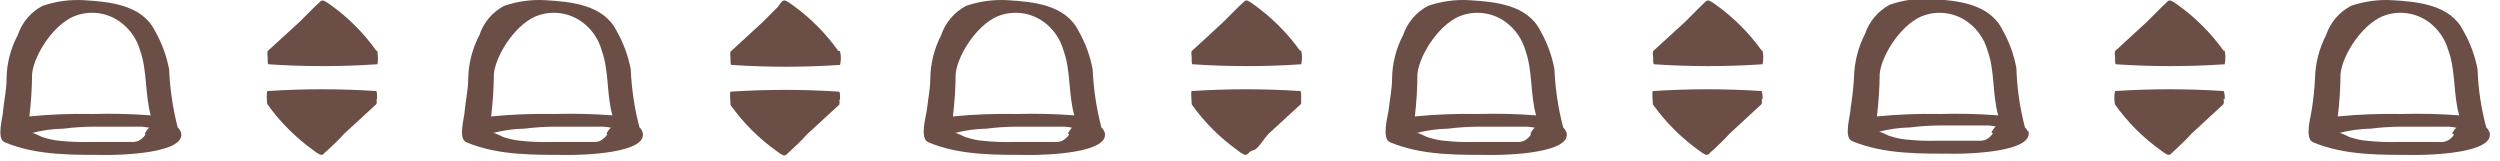
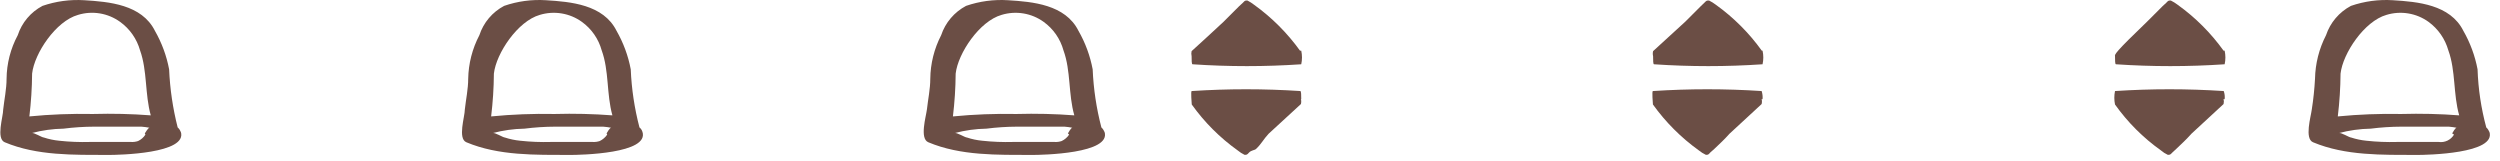
<svg xmlns="http://www.w3.org/2000/svg" width="218" height="14" viewBox="0 0 218 14" fill="none">
  <g clip-path="url(#clip0_6_12)">
-     <path d="M193.896 4.419C192.789 2.877 191.438 1.526 189.896 0.419C189.708 0.276 189.507 0.151 189.296 0.045C189.096 0.045 189.082 0.045 188.909 0.232L188.562 0.552L187.229 1.885L184.429 4.459C184.395 4.603 184.395 4.754 184.429 4.899C184.429 5.232 184.429 5.605 184.509 5.605C187.665 5.819 190.833 5.819 193.989 5.605C194.076 5.215 194.076 4.809 193.989 4.419M193.989 8.659C194.019 8.416 193.991 8.169 193.909 7.939C190.752 7.732 187.586 7.732 184.429 7.939C184.349 8.326 184.349 8.725 184.429 9.112C185.529 10.66 186.881 12.012 188.429 13.112C188.61 13.268 188.812 13.399 189.029 13.499C189.229 13.499 189.242 13.499 189.429 13.299L189.762 12.992C190.216 12.565 190.669 12.139 191.096 11.659L193.896 9.072C193.93 8.927 193.93 8.777 193.896 8.632" fill="#6B4E45" />
+     <path d="M193.896 4.419C192.789 2.877 191.438 1.526 189.896 0.419C189.708 0.276 189.507 0.151 189.296 0.045C189.096 0.045 189.082 0.045 188.909 0.232L188.562 0.552L187.229 1.885C184.395 4.603 184.395 4.754 184.429 4.899C184.429 5.232 184.429 5.605 184.509 5.605C187.665 5.819 190.833 5.819 193.989 5.605C194.076 5.215 194.076 4.809 193.989 4.419M193.989 8.659C194.019 8.416 193.991 8.169 193.909 7.939C190.752 7.732 187.586 7.732 184.429 7.939C184.349 8.326 184.349 8.725 184.429 9.112C185.529 10.66 186.881 12.012 188.429 13.112C188.61 13.268 188.812 13.399 189.029 13.499C189.229 13.499 189.242 13.499 189.429 13.299L189.762 12.992C190.216 12.565 190.669 12.139 191.096 11.659L193.896 9.072C193.93 8.927 193.93 8.777 193.896 8.632" fill="#6B4E45" />
    <path d="M217.056 11.485C217.003 11.342 216.916 11.214 216.803 11.112C216.356 9.458 216.101 7.758 216.043 6.045C215.82 4.864 215.401 3.728 214.803 2.685C213.656 0.392 210.803 0.152 208.656 0.019C207.418 -0.06 206.176 0.108 205.003 0.512C203.976 1.055 203.198 1.971 202.829 3.072C202.223 4.249 201.895 5.549 201.869 6.872C201.821 7.765 201.728 8.655 201.589 9.539C201.509 10.179 200.936 12.085 201.696 12.405C204.536 13.592 207.736 13.499 210.736 13.512C211.616 13.512 217.736 13.405 217.069 11.472M213.989 11.739C213.855 11.965 213.657 12.147 213.42 12.261C213.182 12.374 212.917 12.416 212.656 12.379H209.229H209.016C208.126 12.404 207.235 12.368 206.349 12.272C205.896 12.227 205.449 12.133 205.016 11.992C204.856 11.992 204.123 11.525 203.949 11.605C204.855 11.365 205.786 11.235 206.723 11.219C207.607 11.107 208.498 11.049 209.389 11.045H212.203C212.656 11.045 213.123 11.045 213.536 11.045C213.764 11.063 213.991 11.095 214.216 11.139C214.109 11.139 213.883 11.539 213.829 11.632M209.349 9.939C207.516 9.903 205.681 9.975 203.856 10.152C204.006 8.913 204.086 7.667 204.096 6.419C204.296 4.645 206.176 1.845 208.096 1.299C208.715 1.109 209.37 1.066 210.008 1.173C210.647 1.279 211.252 1.532 211.776 1.912C212.61 2.524 213.215 3.397 213.496 4.392C214.149 6.179 213.909 8.205 214.443 10.059C212.766 9.932 211.084 9.892 209.403 9.939" fill="#6B4E45" />
    <path d="M153.629 4.419C152.521 2.877 151.17 1.526 149.629 0.419C149.441 0.276 149.24 0.151 149.029 0.045C148.815 0.045 148.815 0.045 148.629 0.232L148.295 0.552L146.962 1.885L144.149 4.459C144.114 4.603 144.114 4.754 144.149 4.899C144.149 5.232 144.149 5.605 144.229 5.605C147.381 5.819 150.543 5.819 153.695 5.605C153.782 5.215 153.782 4.809 153.695 4.419M153.695 8.659C153.718 8.416 153.69 8.171 153.615 7.939C150.459 7.732 147.292 7.732 144.135 7.939C144.029 7.939 144.135 9.019 144.135 9.112C145.242 10.654 146.593 12.005 148.135 13.112C148.323 13.266 148.529 13.396 148.749 13.499C148.949 13.499 148.962 13.499 149.135 13.299L149.482 12.992C149.935 12.565 150.389 12.139 150.815 11.659L153.615 9.072C153.65 8.927 153.65 8.777 153.615 8.632" fill="#6B4E45" />
-     <path d="M176.829 11.485C176.781 11.34 176.694 11.21 176.576 11.112C176.132 9.421 175.882 7.686 175.829 5.939C175.612 4.758 175.197 3.622 174.602 2.579C173.456 0.285 170.602 0.045 168.442 -0.088C167.208 -0.166 165.971 0.001 164.802 0.405C163.776 0.948 162.998 1.865 162.629 2.965C162.023 4.142 161.694 5.442 161.669 6.765C161.616 7.659 161.518 8.549 161.375 9.432C161.375 10.072 160.735 11.979 161.495 12.299C164.335 13.485 167.535 13.392 170.535 13.405C171.416 13.405 177.522 13.299 176.856 11.365M173.776 11.632C173.619 11.875 173.397 12.069 173.136 12.192C172.934 12.259 172.721 12.286 172.509 12.272C171.362 12.272 170.215 12.272 169.082 12.272H168.869C167.979 12.297 167.088 12.261 166.202 12.165C165.749 12.121 165.302 12.027 164.869 11.885C164.709 11.885 163.975 11.419 163.802 11.499C164.703 11.259 165.63 11.129 166.562 11.112C167.447 11.001 168.337 10.943 169.229 10.939H172.029C172.496 10.939 172.962 10.939 173.362 10.939C173.595 10.956 173.827 10.987 174.056 11.032C173.949 11.032 173.709 11.432 173.656 11.525M169.162 9.939C167.328 9.903 165.494 9.974 163.669 10.152C163.819 8.913 163.899 7.667 163.909 6.419C164.109 4.645 165.989 1.845 167.909 1.299C168.526 1.109 169.178 1.066 169.814 1.173C170.451 1.279 171.054 1.532 171.576 1.912C172.416 2.52 173.027 3.393 173.309 4.392C173.962 6.179 173.722 8.205 174.242 10.059C172.552 9.93 170.856 9.89 169.162 9.939Z" fill="#6B4E45" />
    <path d="M113.361 4.419C112.253 2.878 110.902 1.527 109.361 0.419C109.178 0.276 108.982 0.151 108.775 0.045C108.575 0.045 108.561 0.045 108.388 0.232L108.041 0.552L106.708 1.885C105.788 2.739 104.855 3.605 103.908 4.459C103.874 4.603 103.874 4.754 103.908 4.899C103.908 5.232 103.908 5.605 103.988 5.605C107.144 5.819 110.312 5.819 113.468 5.605C113.555 5.215 113.555 4.809 113.468 4.419M113.468 8.659C113.468 8.325 113.468 7.952 113.388 7.939C110.236 7.732 107.074 7.732 103.921 7.939C103.815 7.939 103.921 9.019 103.921 9.112C105.025 10.657 106.376 12.009 107.921 13.112C108.105 13.265 108.306 13.395 108.521 13.499C108.735 13.499 108.735 13.499 108.921 13.299C109.108 13.099 109.415 13.099 109.521 12.992C109.988 12.565 110.175 12.139 110.628 11.659L113.441 9.072C113.476 8.927 113.476 8.777 113.441 8.632" fill="#6B4E45" />
-     <path d="M136.562 11.485C136.509 11.342 136.422 11.214 136.308 11.112C135.875 9.455 135.62 7.757 135.548 6.045C135.332 4.864 134.917 3.728 134.322 2.685C133.175 0.392 130.322 0.152 128.162 0.019C126.928 -0.06 125.69 0.108 124.522 0.512C123.495 1.055 122.717 1.971 122.348 3.072C121.73 4.244 121.401 5.547 121.388 6.872C121.388 7.752 121.188 8.685 121.095 9.539C121.015 10.179 120.455 12.085 121.215 12.405C124.055 13.592 127.242 13.499 130.255 13.512C131.122 13.512 137.242 13.405 136.575 11.472M133.495 11.739C133.339 11.982 133.117 12.176 132.855 12.299C132.653 12.364 132.44 12.392 132.228 12.379H128.788H128.588C127.698 12.404 126.807 12.368 125.922 12.272C125.468 12.227 125.021 12.133 124.588 11.992C124.415 11.992 123.695 11.525 123.508 11.605C124.414 11.366 125.345 11.236 126.282 11.219C127.166 11.107 128.057 11.049 128.948 11.045H131.828C132.282 11.045 132.748 11.045 133.162 11.045C133.394 11.063 133.626 11.095 133.855 11.139C133.748 11.139 133.508 11.539 133.455 11.632M128.868 9.939C127.035 9.903 125.2 9.974 123.375 10.152C123.52 8.913 123.596 7.666 123.602 6.419C123.802 4.645 125.682 1.845 127.602 1.299C128.221 1.109 128.875 1.066 129.514 1.173C130.152 1.279 130.757 1.532 131.282 1.912C132.119 2.523 132.729 3.396 133.015 4.392C133.655 6.179 133.428 8.205 133.948 10.059C132.276 9.932 130.598 9.892 128.922 9.939" fill="#6B4E45" />
-     <path d="M73.081 4.419C71.978 2.874 70.626 1.522 69.081 0.419C68.893 0.276 68.692 0.151 68.481 0.045C68.281 0.045 68.268 0.045 68.094 0.232L67.828 0.605L66.494 1.939L63.694 4.512C63.667 4.657 63.667 4.807 63.694 4.952C63.694 5.285 63.694 5.659 63.774 5.659C66.931 5.872 70.098 5.872 73.254 5.659C73.347 5.269 73.347 4.862 73.254 4.472M73.254 8.712C73.254 8.379 73.254 8.005 73.174 7.992C70.022 7.785 66.86 7.785 63.708 7.992C63.601 7.992 63.708 9.072 63.708 9.165C64.811 10.71 66.163 12.062 67.708 13.165C67.891 13.319 68.092 13.449 68.308 13.552C68.508 13.552 68.521 13.552 68.708 13.352L69.041 13.045C69.508 12.619 69.948 12.192 70.374 11.712L73.188 9.125C73.222 8.981 73.222 8.83 73.188 8.685" fill="#6B4E45" />
    <path d="M96.295 11.485C96.242 11.342 96.155 11.214 96.041 11.112C95.608 9.455 95.353 7.757 95.281 6.045C95.059 4.864 94.64 3.728 94.041 2.685C92.894 0.392 90.041 0.152 87.894 0.019C86.656 -0.06 85.414 0.108 84.241 0.512C83.215 1.055 82.436 1.971 82.068 3.072C81.46 4.247 81.136 5.549 81.121 6.872C81.121 7.752 80.921 8.685 80.828 9.539C80.748 10.179 80.174 12.085 80.948 12.405C83.774 13.592 86.974 13.499 89.975 13.512C90.855 13.512 96.975 13.405 96.308 11.472M93.228 11.739C93.066 11.982 92.84 12.176 92.575 12.299C92.377 12.365 92.169 12.393 91.961 12.379H88.521H88.321C87.431 12.403 86.54 12.368 85.654 12.272C85.201 12.23 84.753 12.136 84.321 11.992C84.148 11.992 83.414 11.525 83.241 11.605C84.146 11.365 85.078 11.235 86.014 11.219C86.899 11.107 87.79 11.049 88.681 11.045H91.495C91.948 11.045 92.415 11.045 92.828 11.045C93.056 11.063 93.283 11.095 93.508 11.139C93.401 11.139 93.174 11.539 93.121 11.632M88.601 9.939C86.763 9.903 84.924 9.975 83.094 10.152C83.245 8.913 83.325 7.667 83.334 6.419C83.534 4.645 85.414 1.845 87.334 1.299C87.954 1.109 88.608 1.066 89.247 1.173C89.885 1.279 90.49 1.532 91.014 1.912C91.853 2.519 92.459 3.394 92.734 4.392C93.388 6.179 93.148 8.205 93.681 10.059C92.009 9.932 90.331 9.892 88.654 9.939" fill="#6B4E45" />
-     <path d="M32.814 4.419C31.71 2.874 30.359 1.522 28.814 0.419C28.626 0.276 28.425 0.151 28.214 0.045C28.014 0.045 28 0.045 27.827 0.232L27.48 0.552L26.147 1.885L23.334 4.459C23.306 4.604 23.306 4.753 23.334 4.899C23.334 5.232 23.334 5.605 23.414 5.605C26.566 5.819 29.728 5.819 32.88 5.605C33 5.605 32.96 4.512 32.88 4.419M32.88 8.659C32.88 8.325 32.88 7.952 32.8 7.939C29.648 7.732 26.486 7.732 23.334 7.939C23.214 7.939 23.254 9.019 23.334 9.112C24.44 10.655 25.791 12.006 27.334 13.112C27.521 13.266 27.727 13.396 27.947 13.499C28.147 13.499 28.16 13.499 28.334 13.299L28.68 12.992C29.147 12.565 29.587 12.139 30.014 11.659L32.827 9.072C32.862 8.927 32.862 8.777 32.827 8.632" fill="#6B4E45" />
    <path d="M56.014 11.485C55.972 11.337 55.883 11.206 55.761 11.112C55.327 9.455 55.072 7.757 55.001 6.045C54.779 4.864 54.359 3.728 53.761 2.685C52.614 0.392 49.761 0.152 47.601 0.019C46.367 -0.06 45.129 0.108 43.961 0.512C42.935 1.052 42.16 1.97 41.8 3.072C41.184 4.246 40.851 5.547 40.827 6.872C40.827 7.752 40.627 8.685 40.534 9.539C40.534 10.179 39.894 12.085 40.667 12.405C43.494 13.592 46.694 13.499 49.694 13.512C50.574 13.512 56.681 13.405 56.014 11.472M52.947 11.739C52.783 11.98 52.557 12.173 52.294 12.299C52.097 12.364 51.888 12.392 51.681 12.379C50.521 12.379 49.387 12.379 48.241 12.379H48.027C47.137 12.404 46.246 12.368 45.361 12.272C44.907 12.227 44.46 12.133 44.027 11.992C43.867 11.992 43.134 11.525 42.961 11.605C43.866 11.365 44.797 11.235 45.734 11.219C46.618 11.107 47.509 11.049 48.401 11.045H51.201C51.667 11.045 52.134 11.045 52.601 11.045C52.833 11.064 53.065 11.095 53.294 11.139C53.174 11.139 52.947 11.539 52.894 11.632M48.321 9.939C46.487 9.903 44.653 9.974 42.827 10.152C42.977 8.913 43.058 7.667 43.067 6.419C43.267 4.645 45.147 1.845 47.067 1.299C47.686 1.109 48.341 1.066 48.979 1.173C49.618 1.279 50.223 1.532 50.747 1.912C51.586 2.519 52.192 3.394 52.467 4.392C53.121 6.179 52.881 8.205 53.401 10.059C51.728 9.932 50.05 9.892 48.374 9.939" fill="#6B4E45" />
    <path d="M15.747 11.485C15.699 11.34 15.611 11.21 15.493 11.112C15.071 9.453 14.821 7.755 14.747 6.045C14.525 4.864 14.105 3.728 13.507 2.685C12.36 0.392 9.507 0.152 7.347 0.019C6.113 -0.058 4.876 0.11 3.707 0.512C2.681 1.052 1.906 1.97 1.547 3.072C0.919 4.241 0.585 5.545 0.573 6.872C0.573 7.752 0.373 8.685 0.28 9.539C0.28 10.179 -0.36 12.085 0.413 12.405C3.24 13.592 6.44 13.499 9.44 13.512C10.307 13.512 16.427 13.405 15.76 11.472M12.68 11.739C12.524 11.982 12.302 12.176 12.04 12.299C11.843 12.364 11.634 12.392 11.427 12.379C10.267 12.379 9.133 12.379 7.973 12.379H7.827C6.936 12.404 6.046 12.368 5.16 12.272C4.707 12.227 4.26 12.133 3.827 11.992C3.653 11.992 2.933 11.525 2.76 11.605C3.665 11.364 4.597 11.234 5.533 11.219C6.418 11.107 7.309 11.049 8.2 11.045H11C11.467 11.045 11.92 11.045 12.334 11.045C12.57 11.064 12.806 11.095 13.04 11.139C12.92 11.139 12.694 11.539 12.627 11.632M8.053 9.939C6.22 9.903 4.385 9.974 2.56 10.152C2.71 8.913 2.79 7.667 2.8 6.419C3 4.645 4.867 1.845 6.8 1.299C7.419 1.108 8.074 1.065 8.712 1.171C9.351 1.278 9.956 1.531 10.48 1.912C11.321 2.52 11.932 3.394 12.213 4.392C12.854 6.179 12.627 8.205 13.147 10.059C11.475 9.932 9.797 9.892 8.12 9.939" fill="#6B4E45" />
  </g>
  <defs>
    <clipPath id="clip0_6_12">
      <rect width="217.096" height="13.531" fill="white" />
    </clipPath>
  </defs>
</svg>